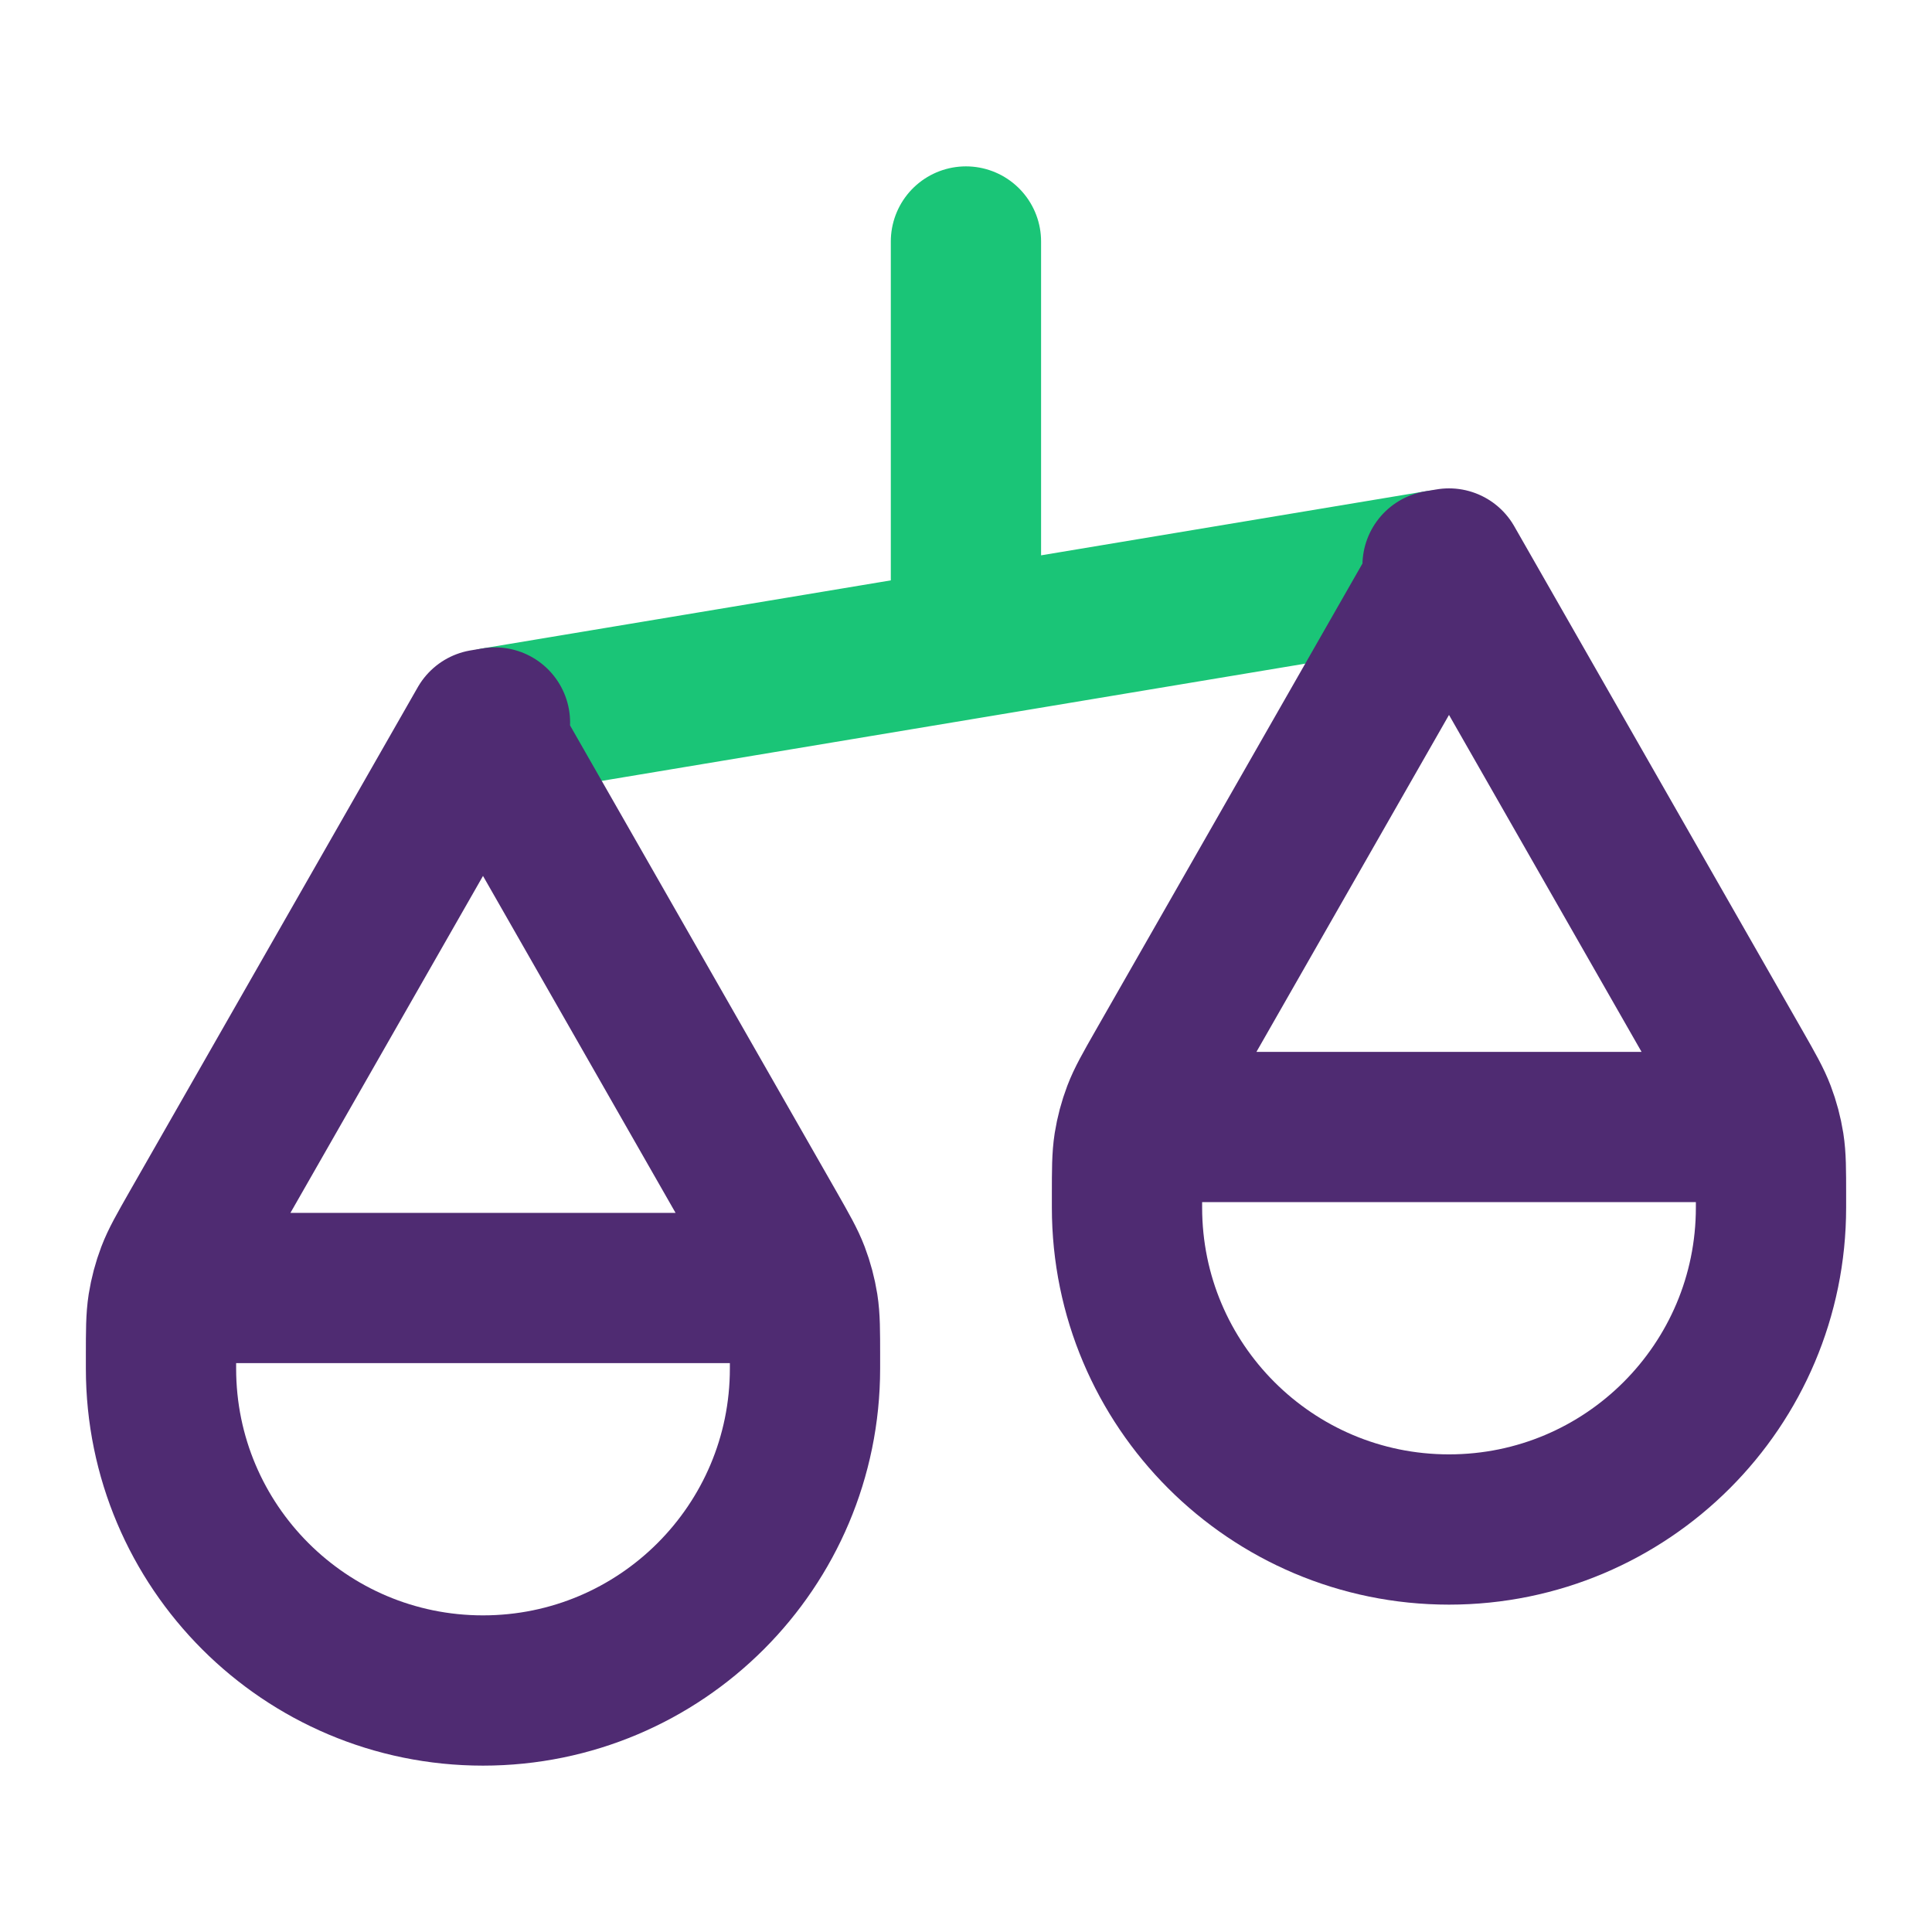
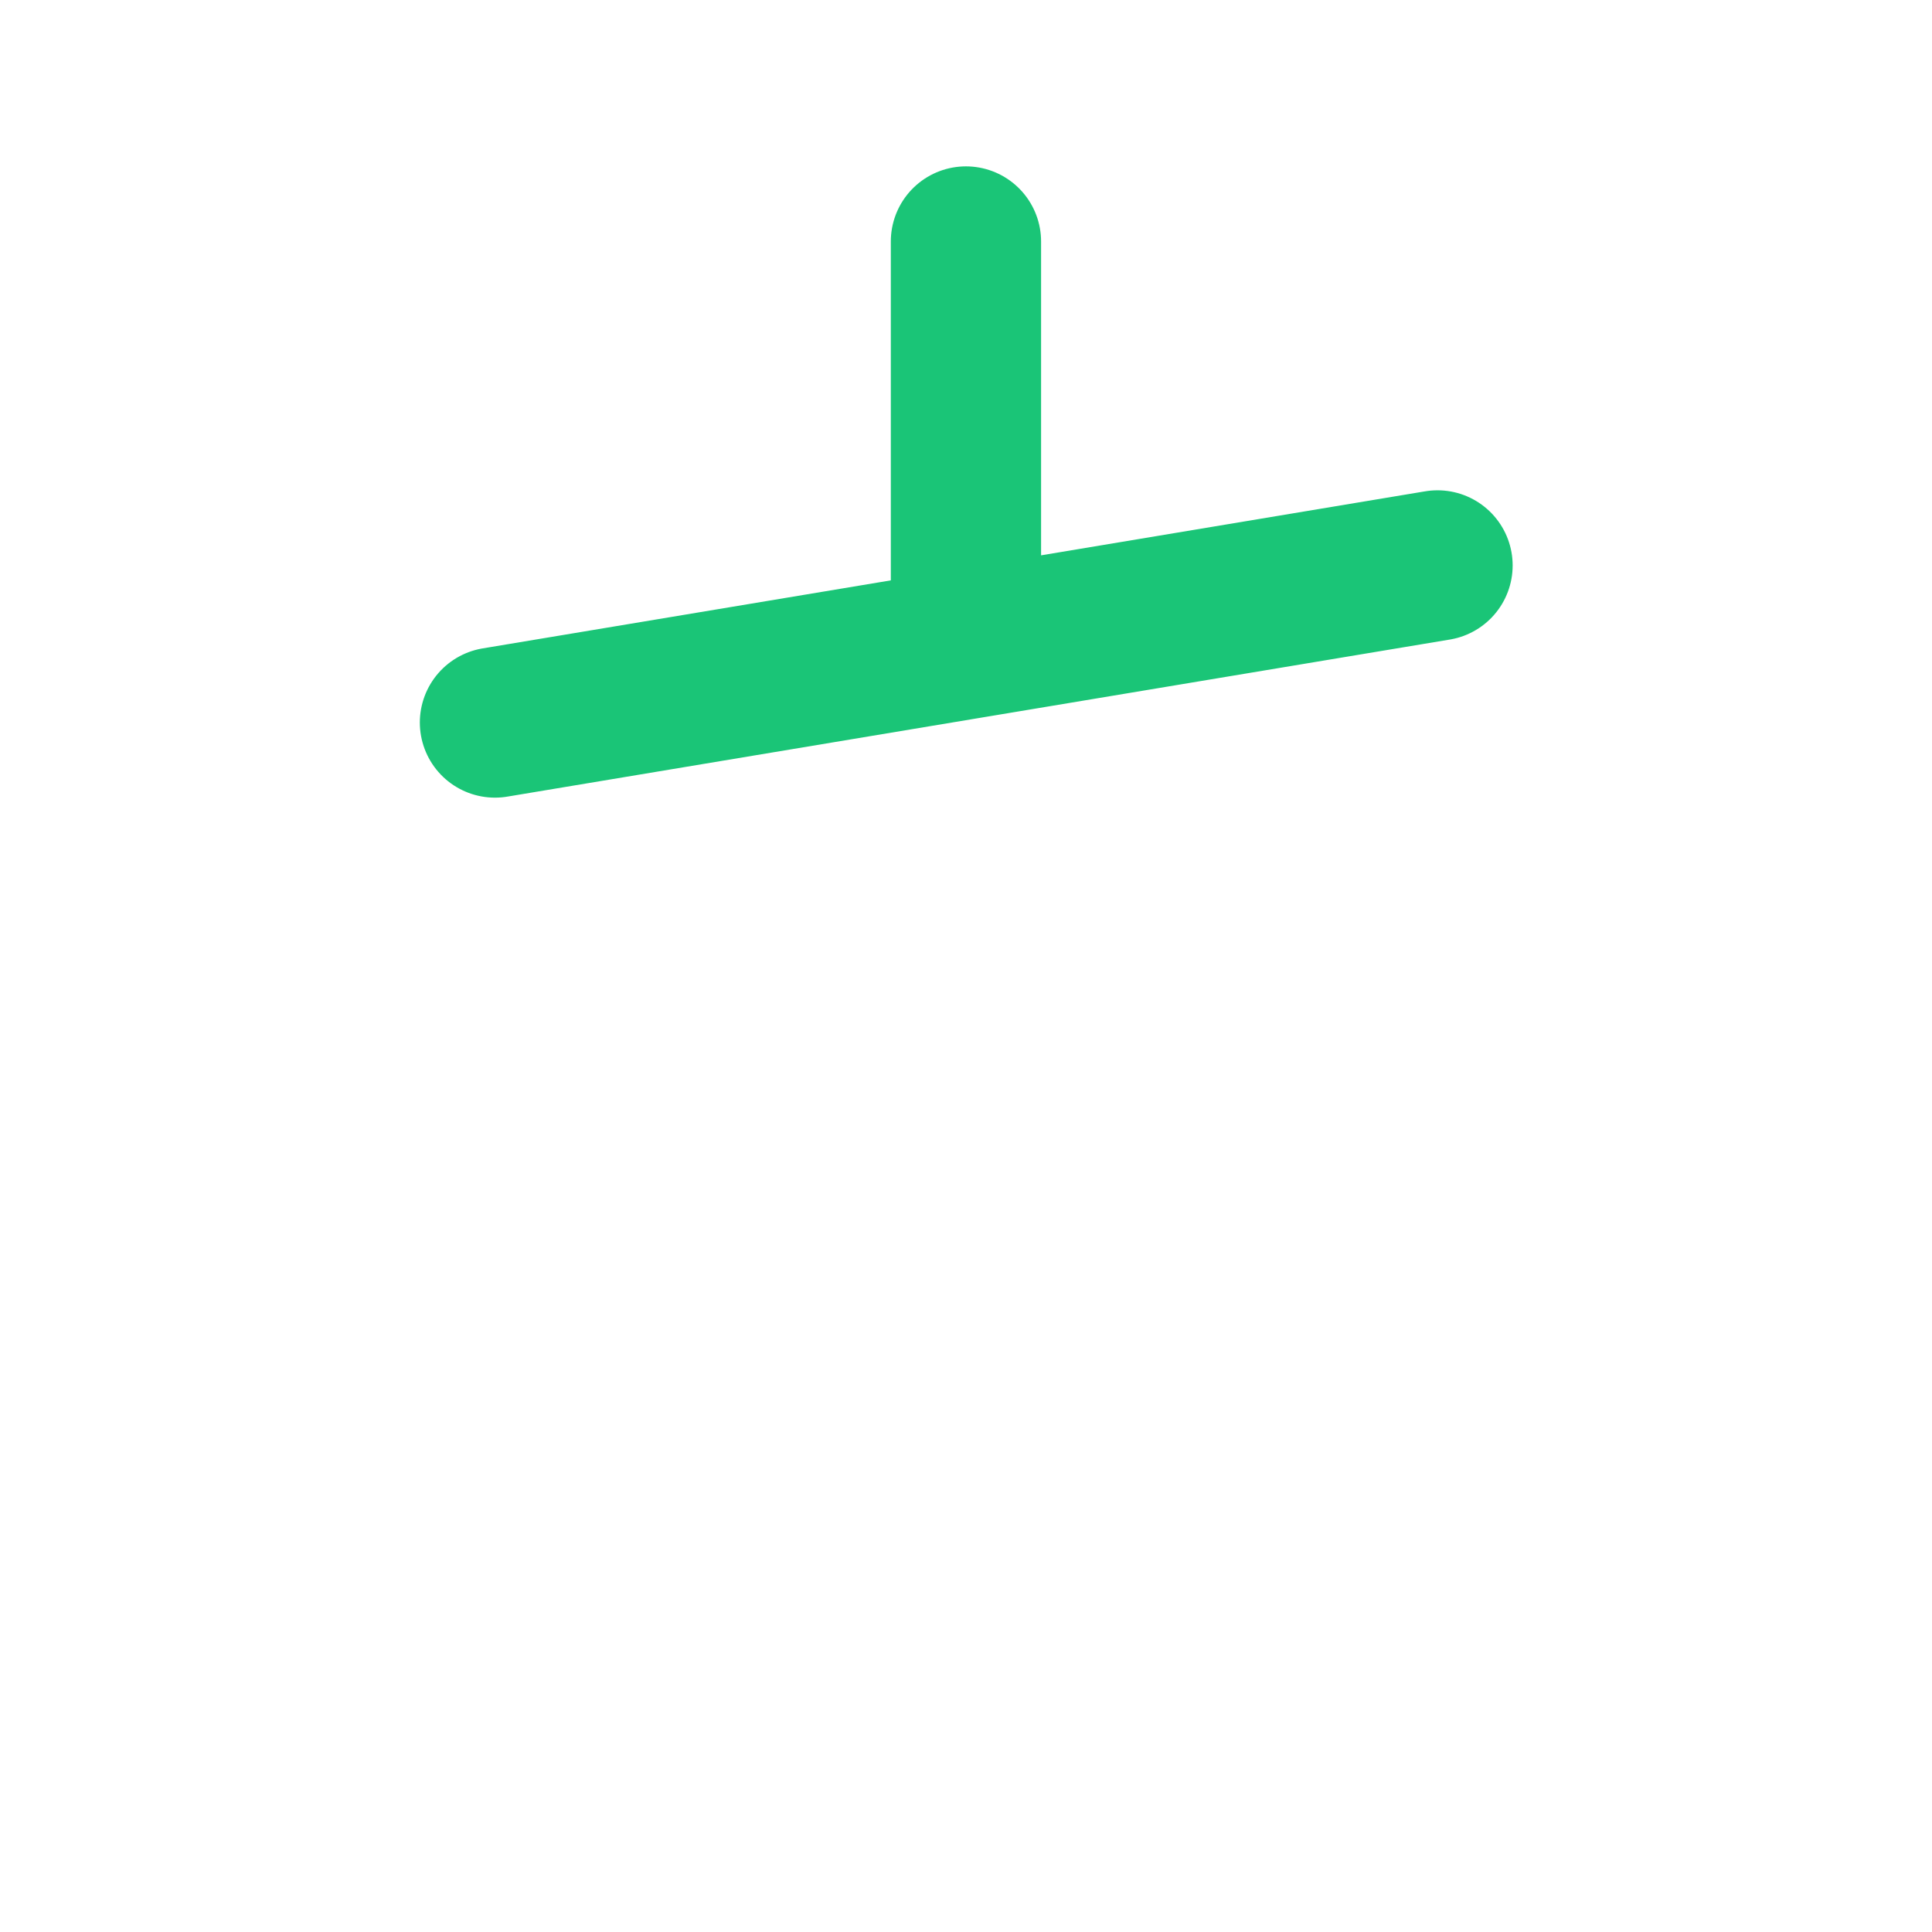
<svg xmlns="http://www.w3.org/2000/svg" width="36" height="36" viewBox="0 0 36 36" fill="none">
  <path d="M17.999 4.5V12M9.223 13.463L26.786 10.536" stroke="#1AC577" stroke-width="2.8" stroke-linecap="round" stroke-linejoin="round" />
-   <path d="M21 22.5V22.275C21 21.8 21 21.563 21.036 21.331C21.069 21.126 21.122 20.925 21.196 20.73C21.279 20.512 21.397 20.305 21.632 19.893L27 10.5M21 22.5C21 25.814 23.686 28.5 27 28.5C30.314 28.5 33 25.814 33 22.5M21 22.5V22.2C21 21.78 21 21.57 21.082 21.41C21.154 21.268 21.268 21.154 21.41 21.082C21.57 21 21.78 21 22.2 21H31.8C32.22 21 32.43 21 32.59 21.082C32.732 21.154 32.846 21.268 32.918 21.41C33 21.57 33 21.78 33 22.2V22.5M27 10.5L32.368 19.893C32.603 20.305 32.721 20.512 32.804 20.73C32.878 20.925 32.931 21.126 32.964 21.331C33 21.563 33 21.8 33 22.275V22.5M27 10.5L26.787 10.536" stroke="#4F2B72" stroke-width="2.8" stroke-linecap="round" stroke-linejoin="round" />
-   <path d="M3 25.5V25.275C3 24.8 3 24.563 3.036 24.331C3.069 24.126 3.122 23.925 3.196 23.73C3.279 23.512 3.397 23.306 3.632 22.893L9 13.5M3 25.5C3 28.814 5.686 31.5 9 31.5C12.314 31.5 15 28.814 15 25.5M3 25.5V25.2C3 24.78 3 24.57 3.082 24.41C3.154 24.268 3.268 24.154 3.41 24.082C3.57 24 3.78 24 4.2 24H13.8C14.22 24 14.43 24 14.591 24.082C14.732 24.154 14.846 24.268 14.918 24.41C15 24.57 15 24.78 15 25.2V25.5M9 13.5L14.368 22.893C14.603 23.306 14.721 23.512 14.804 23.73C14.878 23.925 14.931 24.126 14.964 24.331C15 24.563 15 24.8 15 25.275V25.5M9 13.5L9.223 13.463" stroke="#4F2B72" stroke-width="2.8" stroke-linecap="round" stroke-linejoin="round" />
</svg>